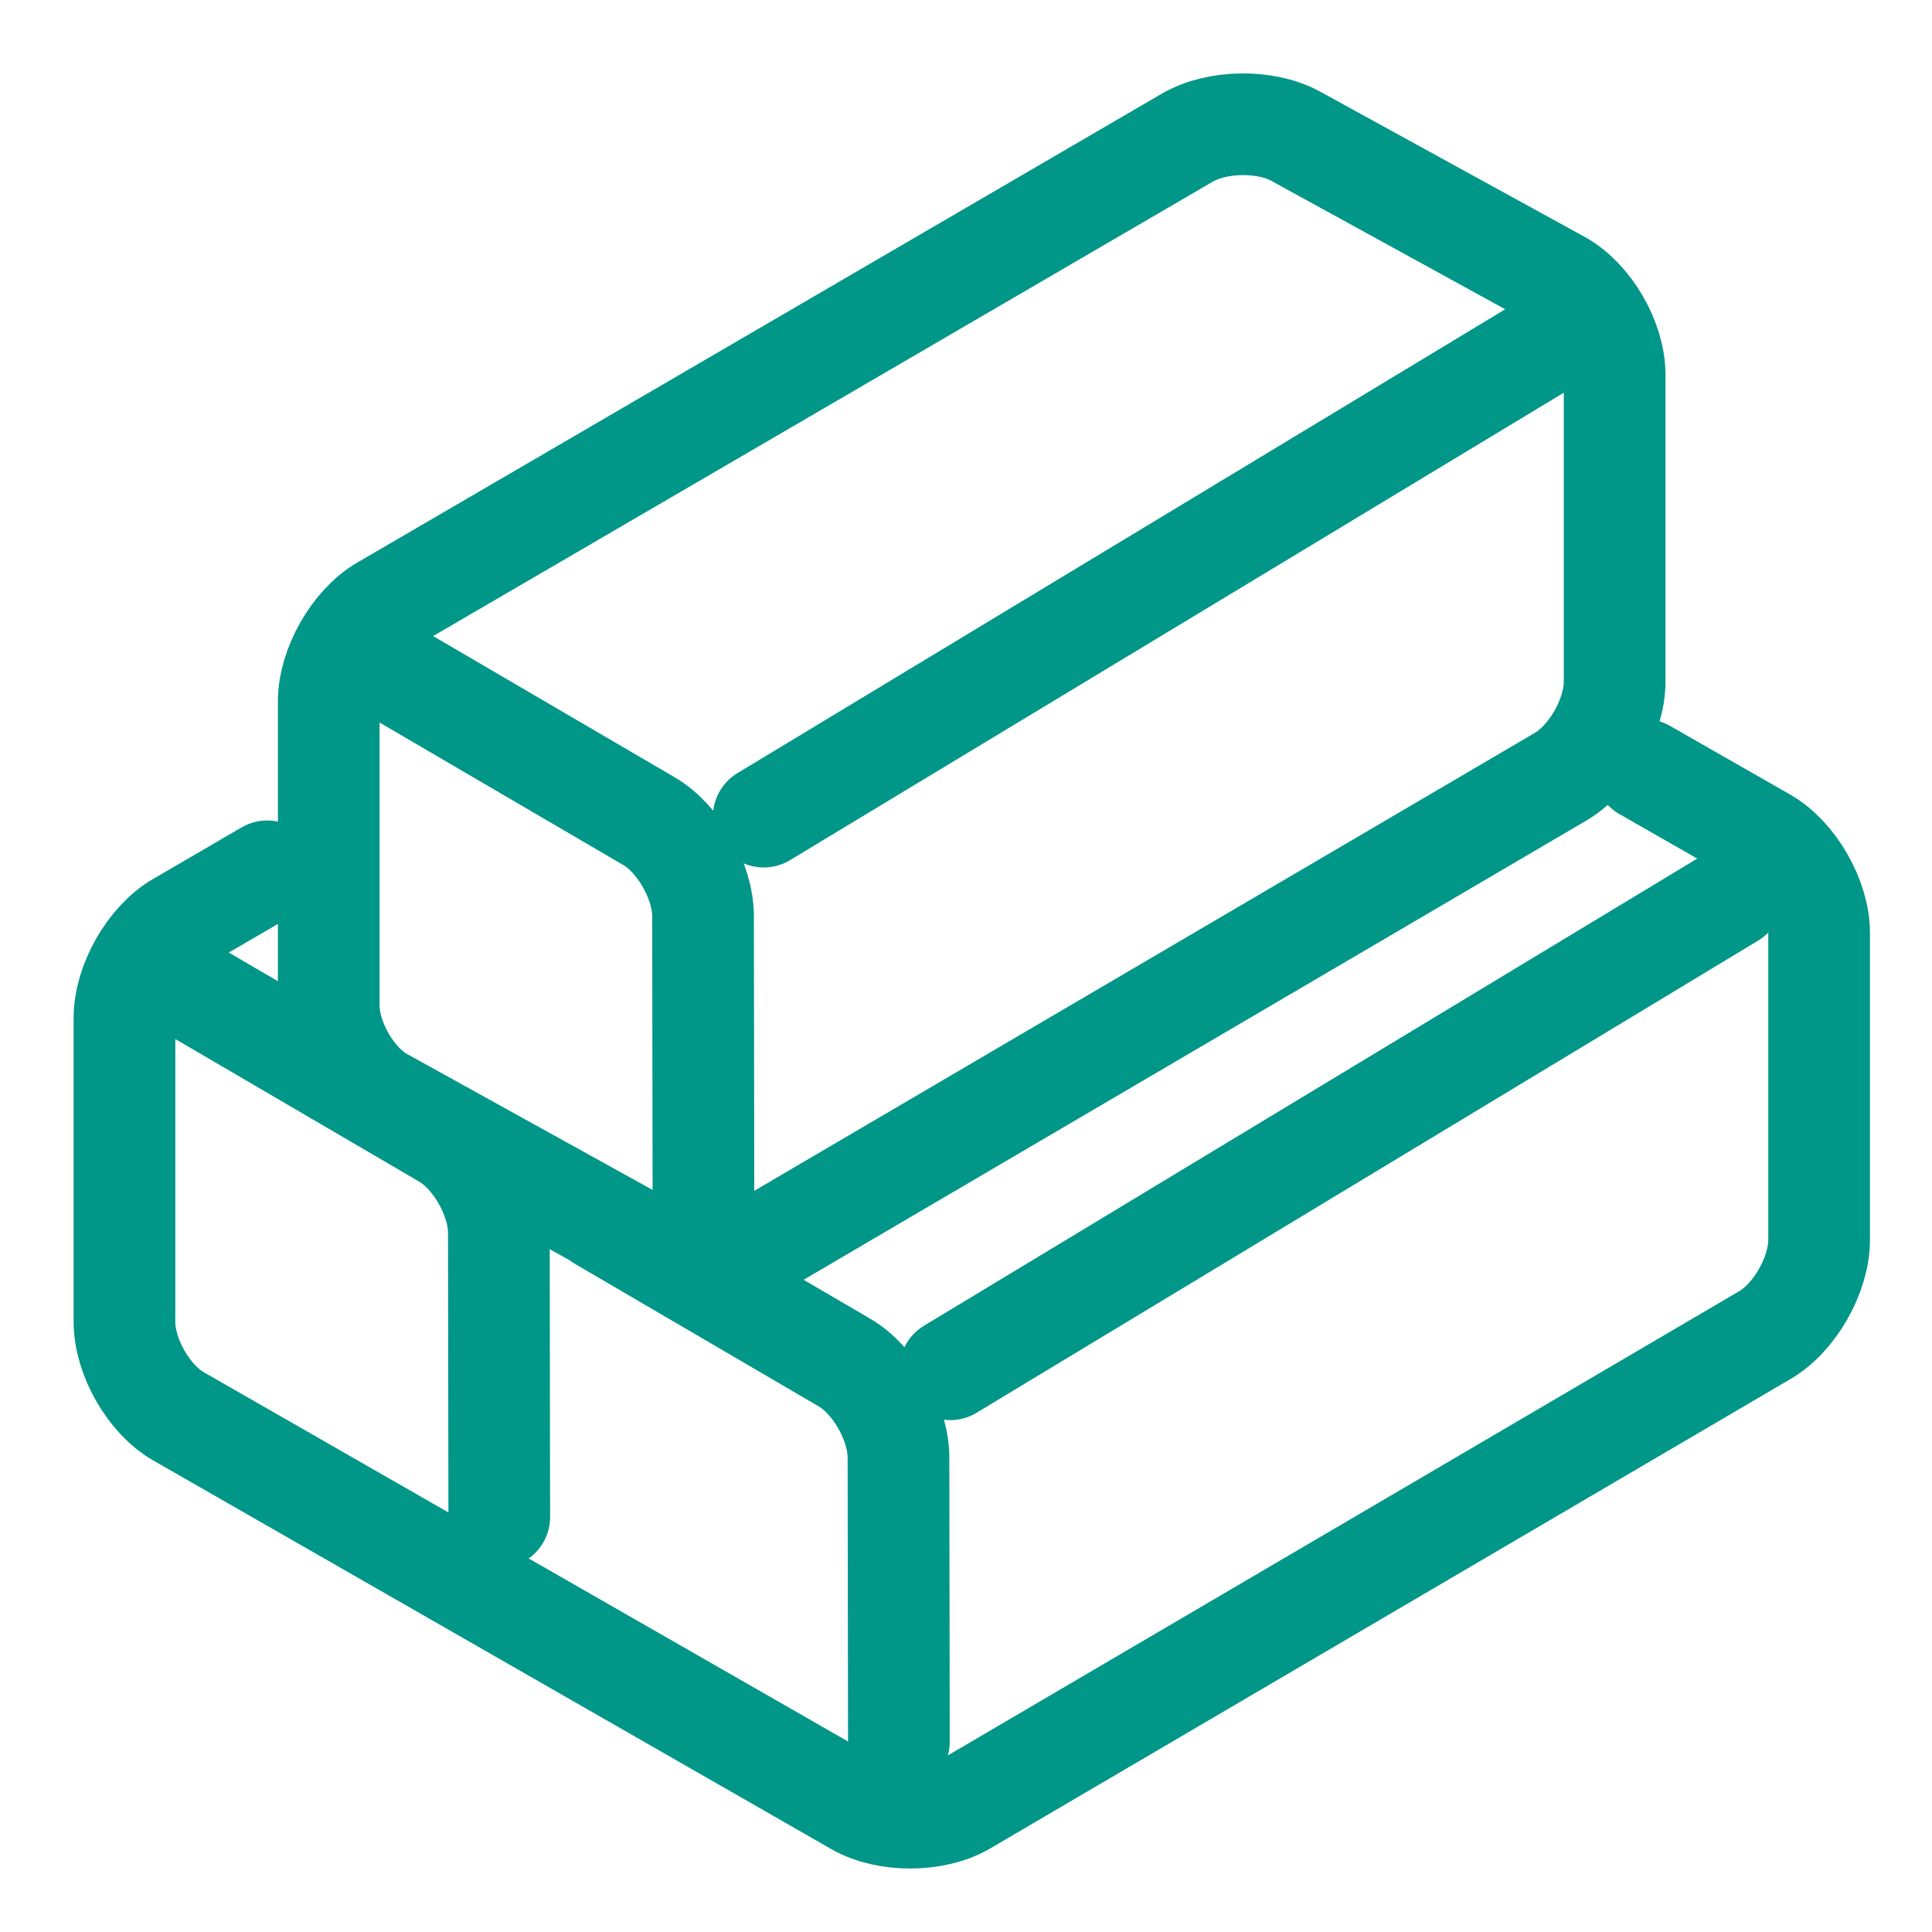
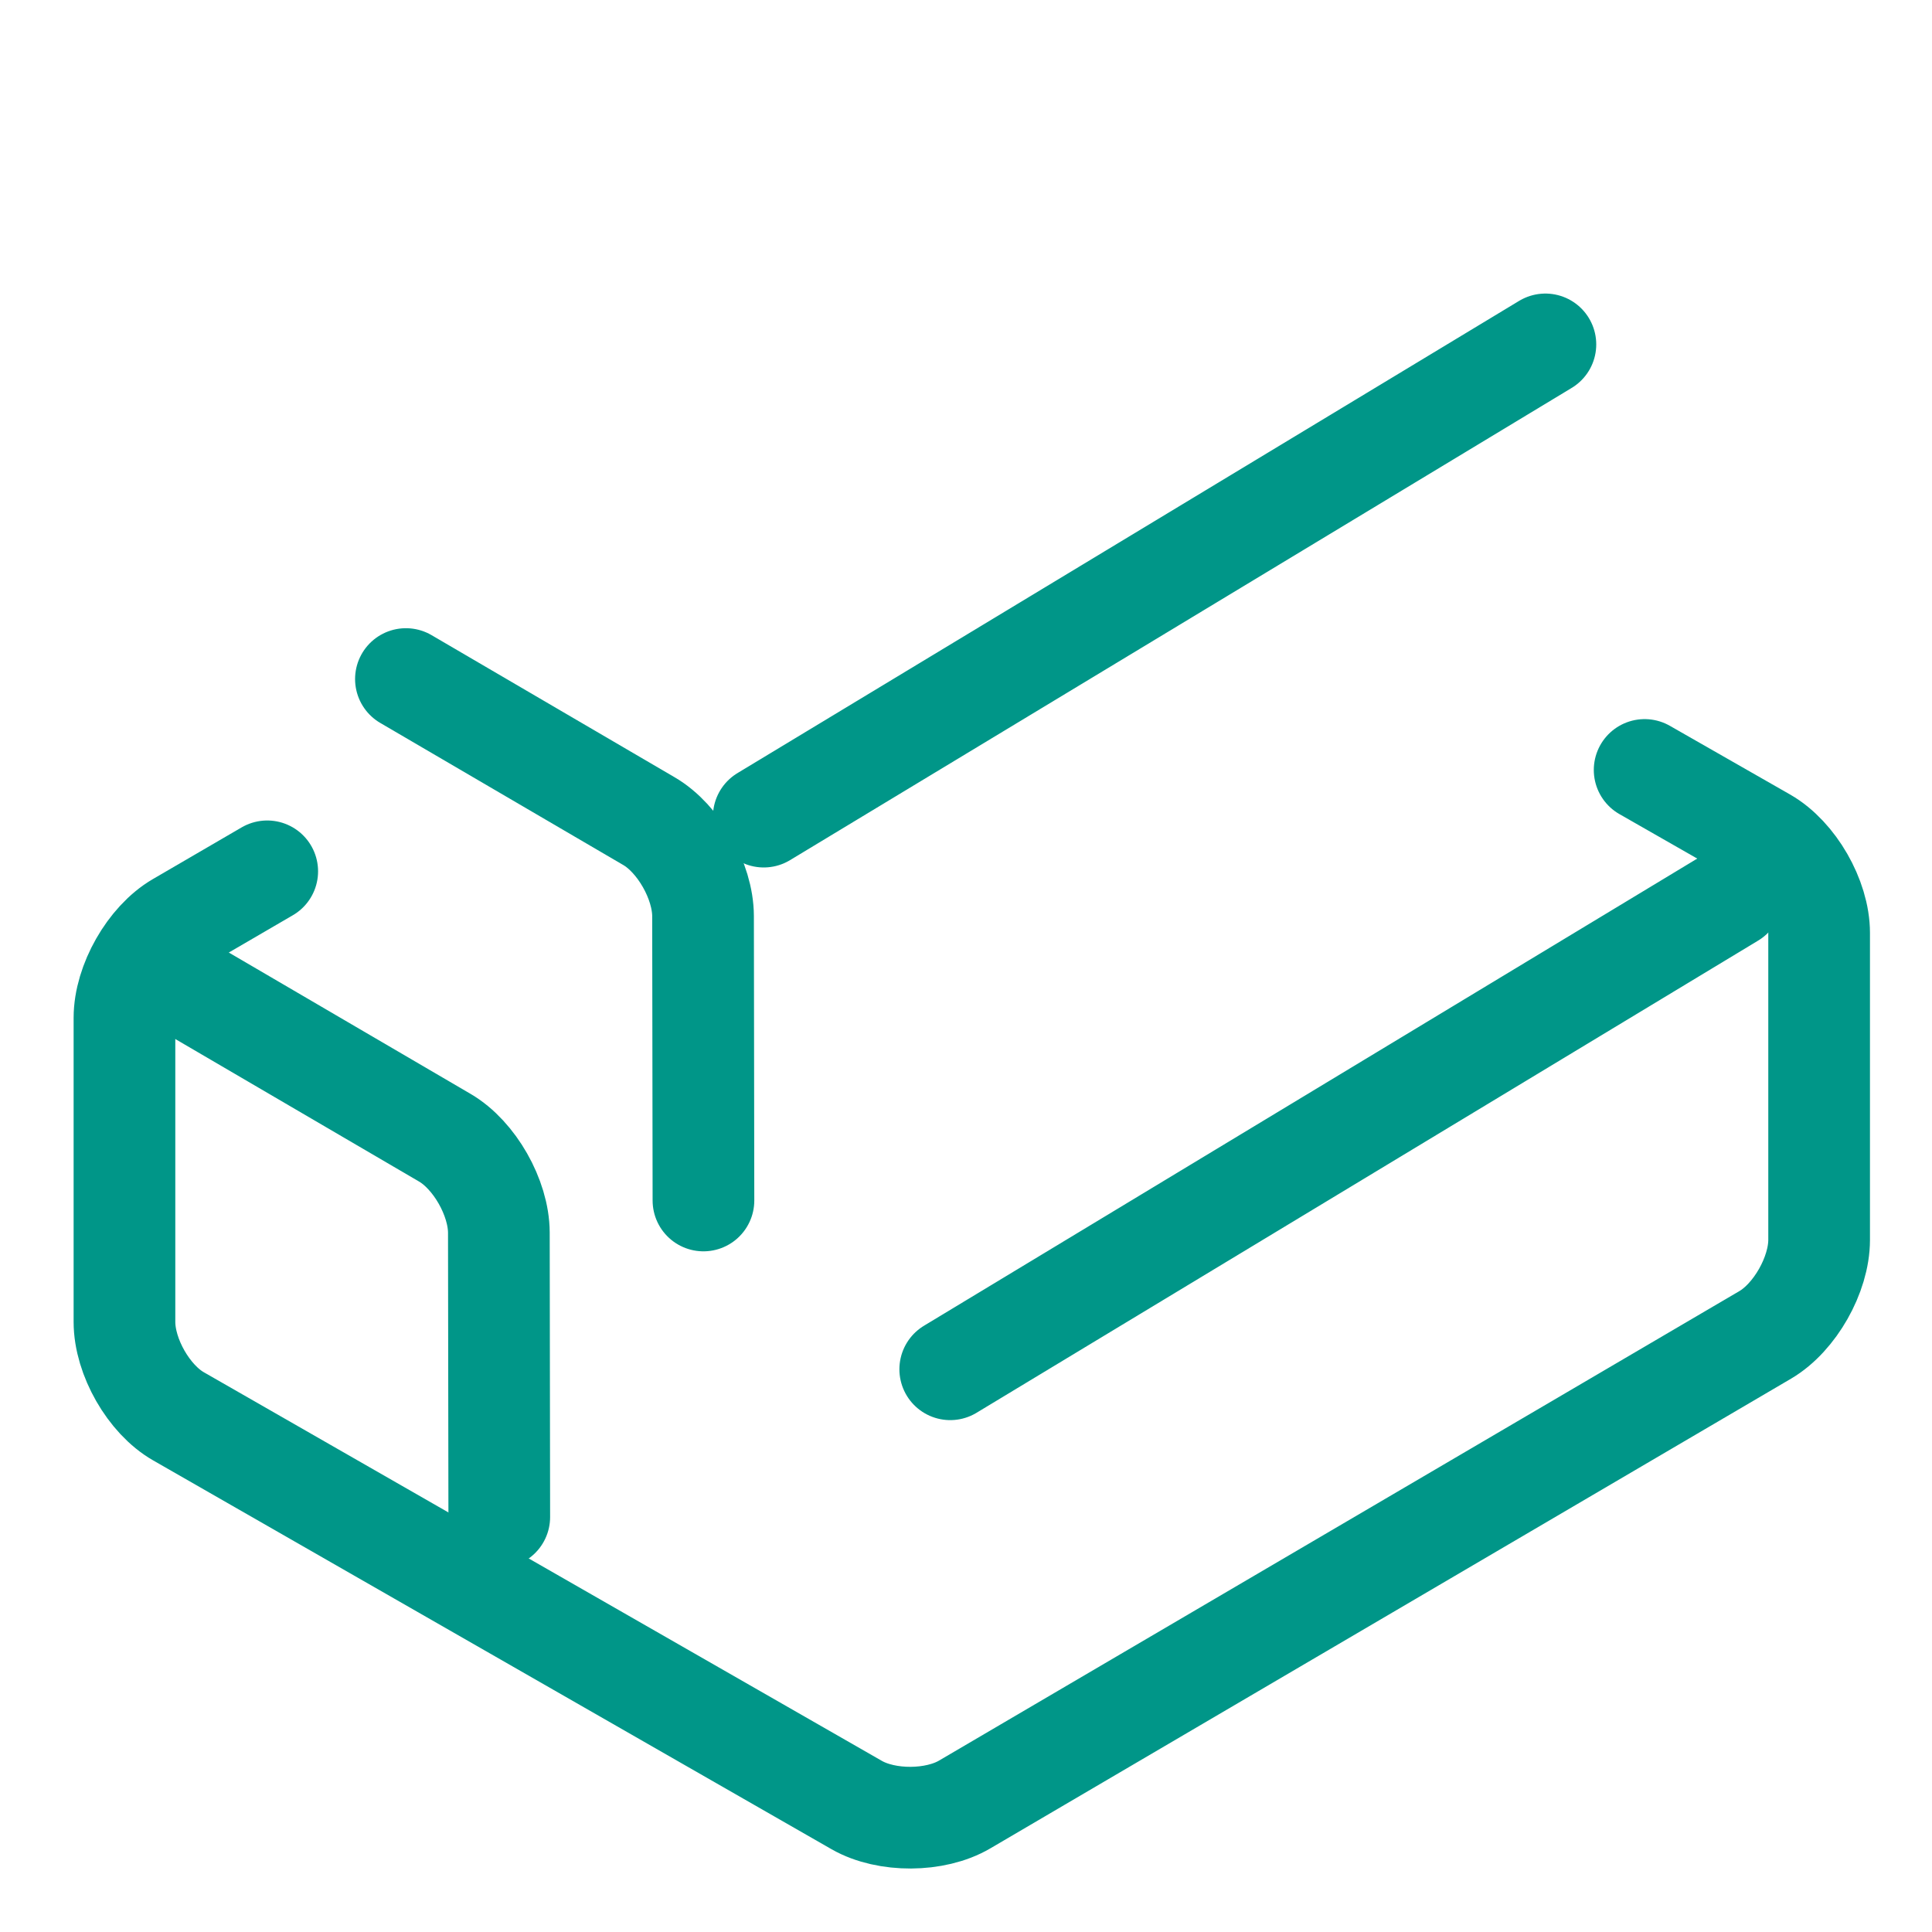
<svg xmlns="http://www.w3.org/2000/svg" width="19" height="19" fill="none">
  <g>
    <title>background</title>
    <rect fill="none" id="canvas_background" height="548" width="1226" y="-1" x="-1" />
  </g>
  <g>
    <title>Layer 1</title>
    <path id="svg_1" stroke-linecap="round" stroke-miterlimit="10" stroke="#009688" d="m16.174,7.572l1.183,0.676c0.293,0.168 0.533,0.585 0.533,0.927l0,3.018c0,0.343 -0.239,0.763 -0.529,0.934l-7.874,4.619c-0.291,0.171 -0.768,0.173 -1.061,0.006l-6.67,-3.823c-0.293,-0.167 -0.532,-0.586 -0.532,-0.929l0,-2.99c0,-0.343 0.239,-0.762 0.53,-0.932l0.874,-0.509" />
    <path id="svg_2" stroke-linecap="round" stroke-miterlimit="10" stroke="#009688" d="m1.984,9.791l2.391,1.398c0.291,0.17 0.53,0.59 0.531,0.933l0.004,2.797" />
-     <path id="svg_3" stroke-linecap="round" stroke-miterlimit="10" stroke="#009688" d="m5.914,12.002l2.391,1.398c0.291,0.17 0.53,0.59 0.531,0.933l0.004,2.797" />
-     <path id="svg_4" stroke-linecap="round" stroke-miterlimit="10" stroke="#009688" d="m3.769,10.809c-0.295,-0.163 -0.536,-0.578 -0.536,-0.921l0,-2.99c0,-0.343 0.239,-0.762 0.53,-0.932l7.913,-4.612c0.291,-0.17 0.771,-0.177 1.067,-0.014l2.599,1.427c0.295,0.162 0.537,0.575 0.537,0.918l0,3.018c0,0.343 -0.239,0.763 -0.529,0.934l-7.873,4.619c-0.291,0.171 -0.77,0.177 -1.066,0.014l-2.641,-1.462z" />
    <path id="svg_5" stroke-linecap="round" stroke-miterlimit="10" stroke="#009688" d="m3.992,6.678l2.391,1.398c0.291,0.17 0.53,0.59 0.531,0.933l0.004,2.797" />
    <path id="svg_6" stroke-linecap="round" stroke-miterlimit="10" stroke="#009688" d="m15.198,3.387l-7.687,4.644" />
    <path id="svg_7" stroke-linecap="round" stroke-miterlimit="10" stroke="#009688" d="m17.032,8.822l-7.687,4.644" />
  </g>
</svg>